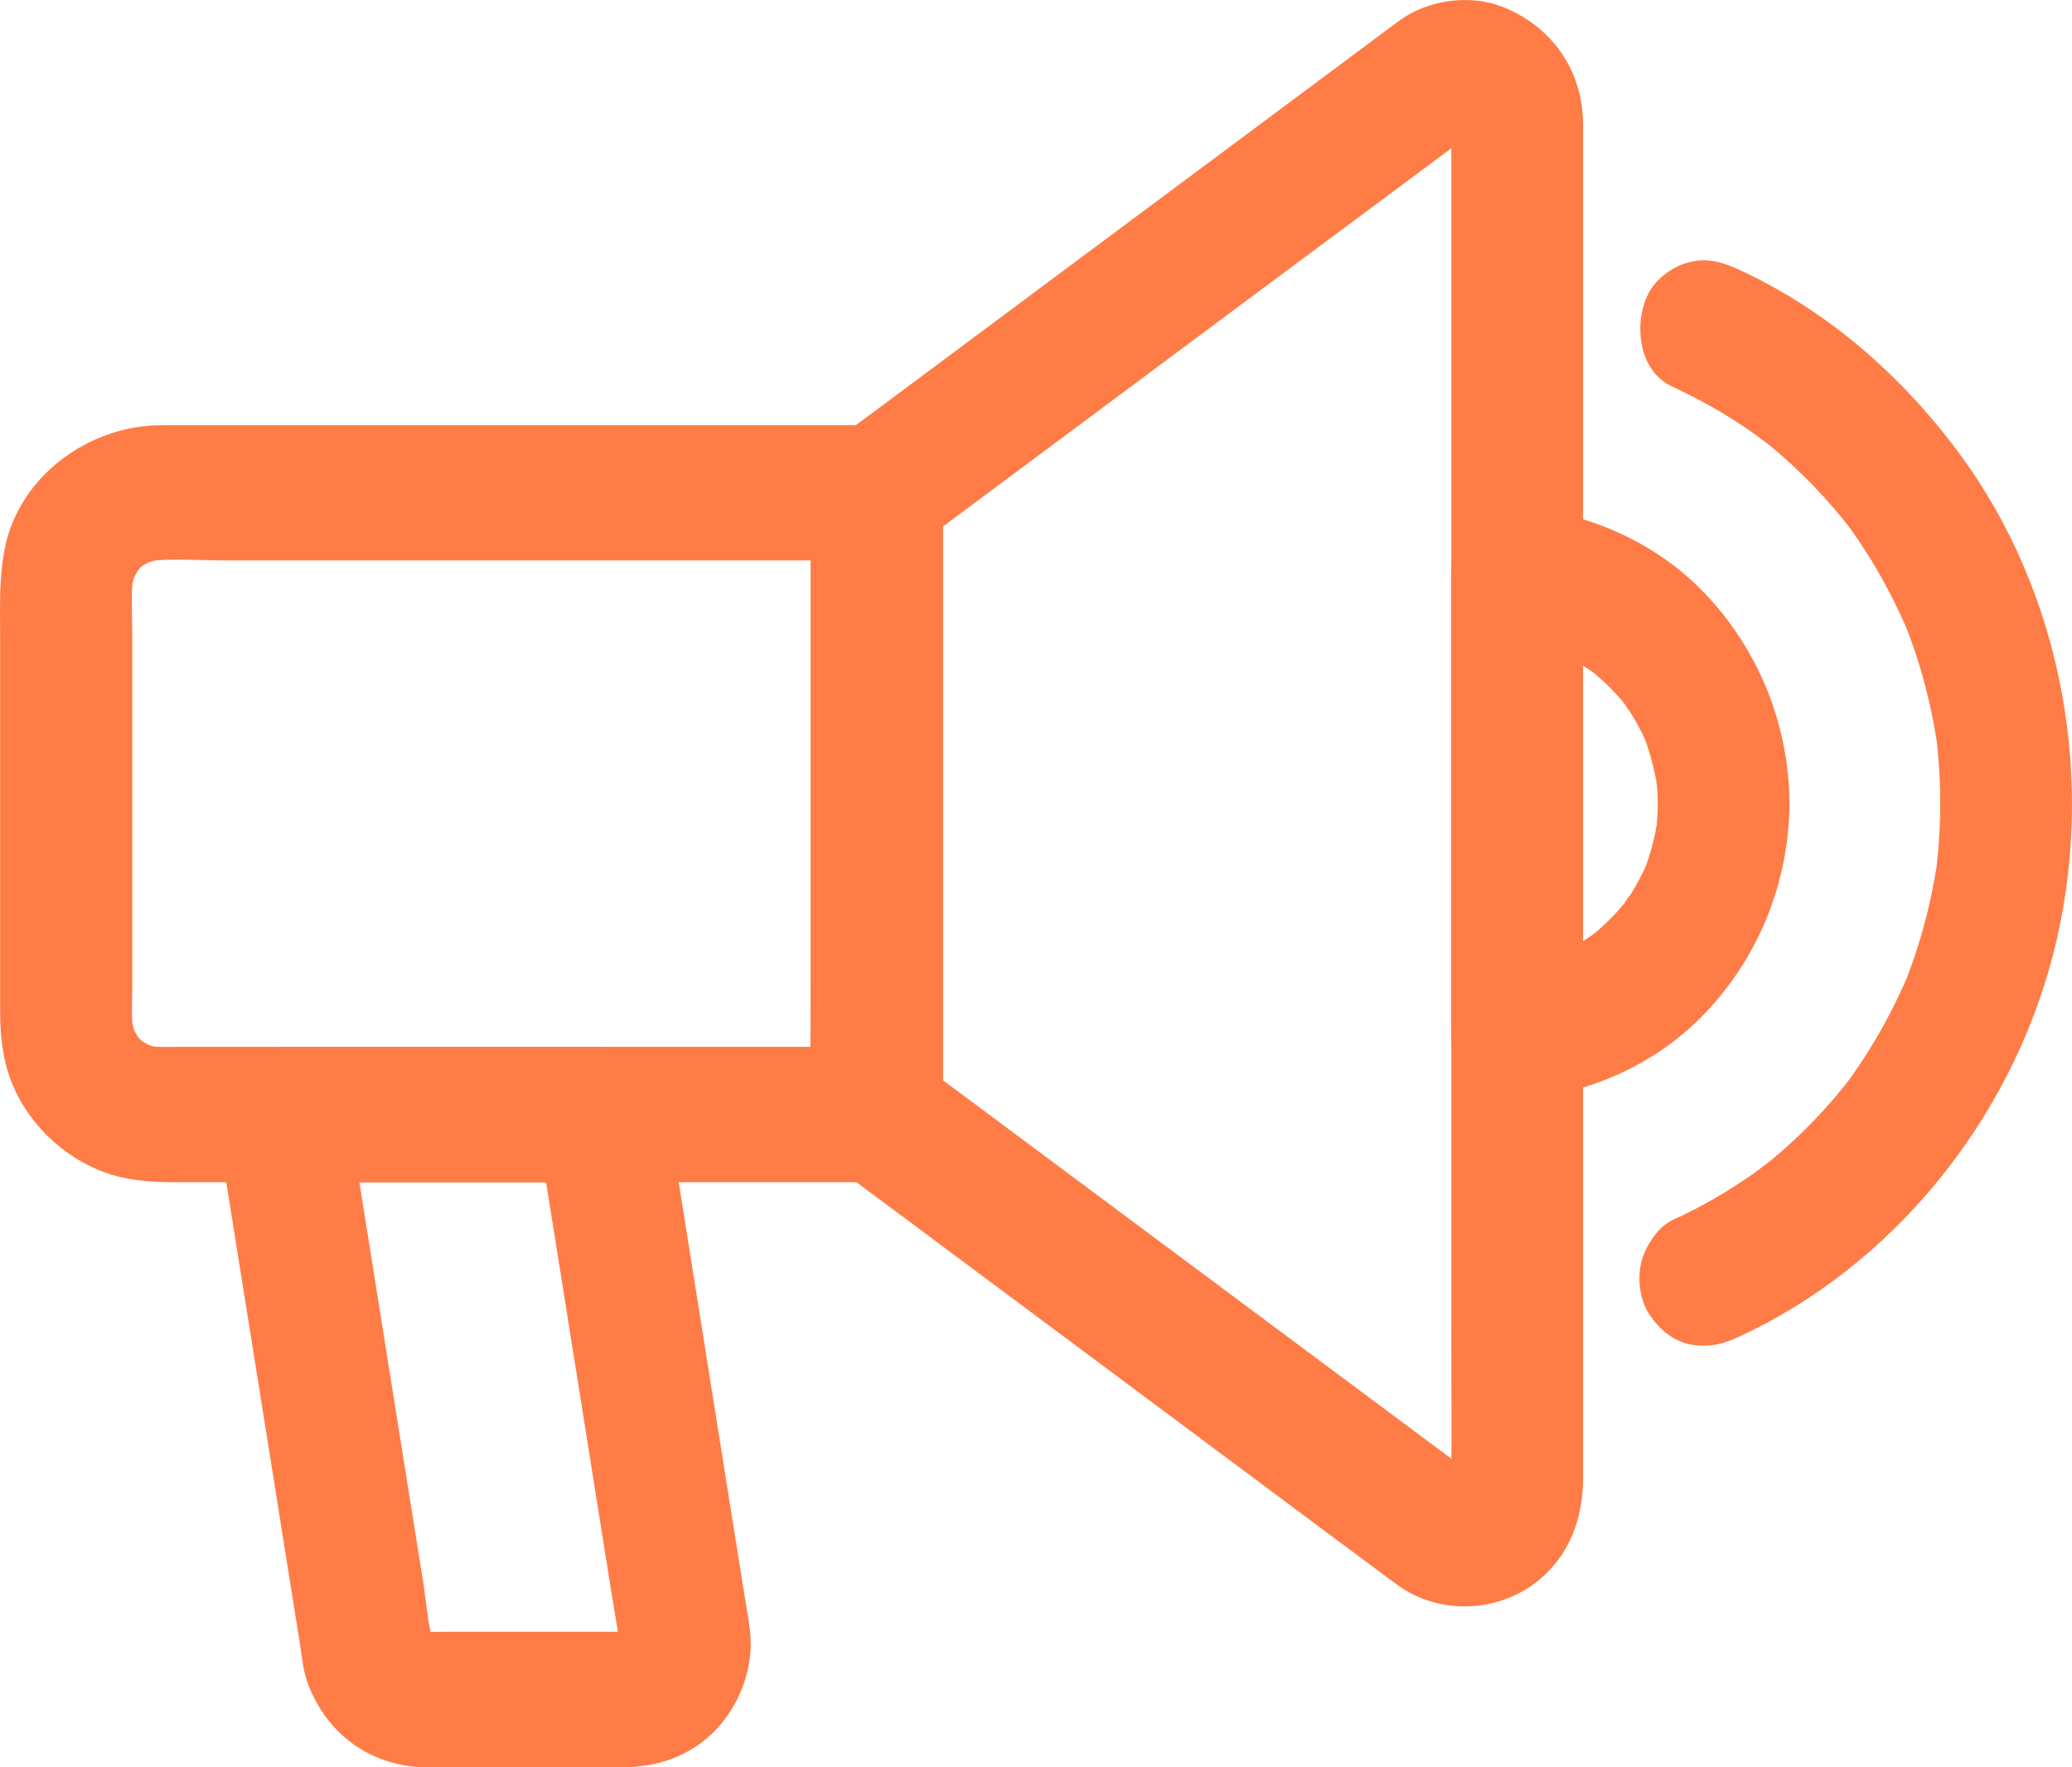
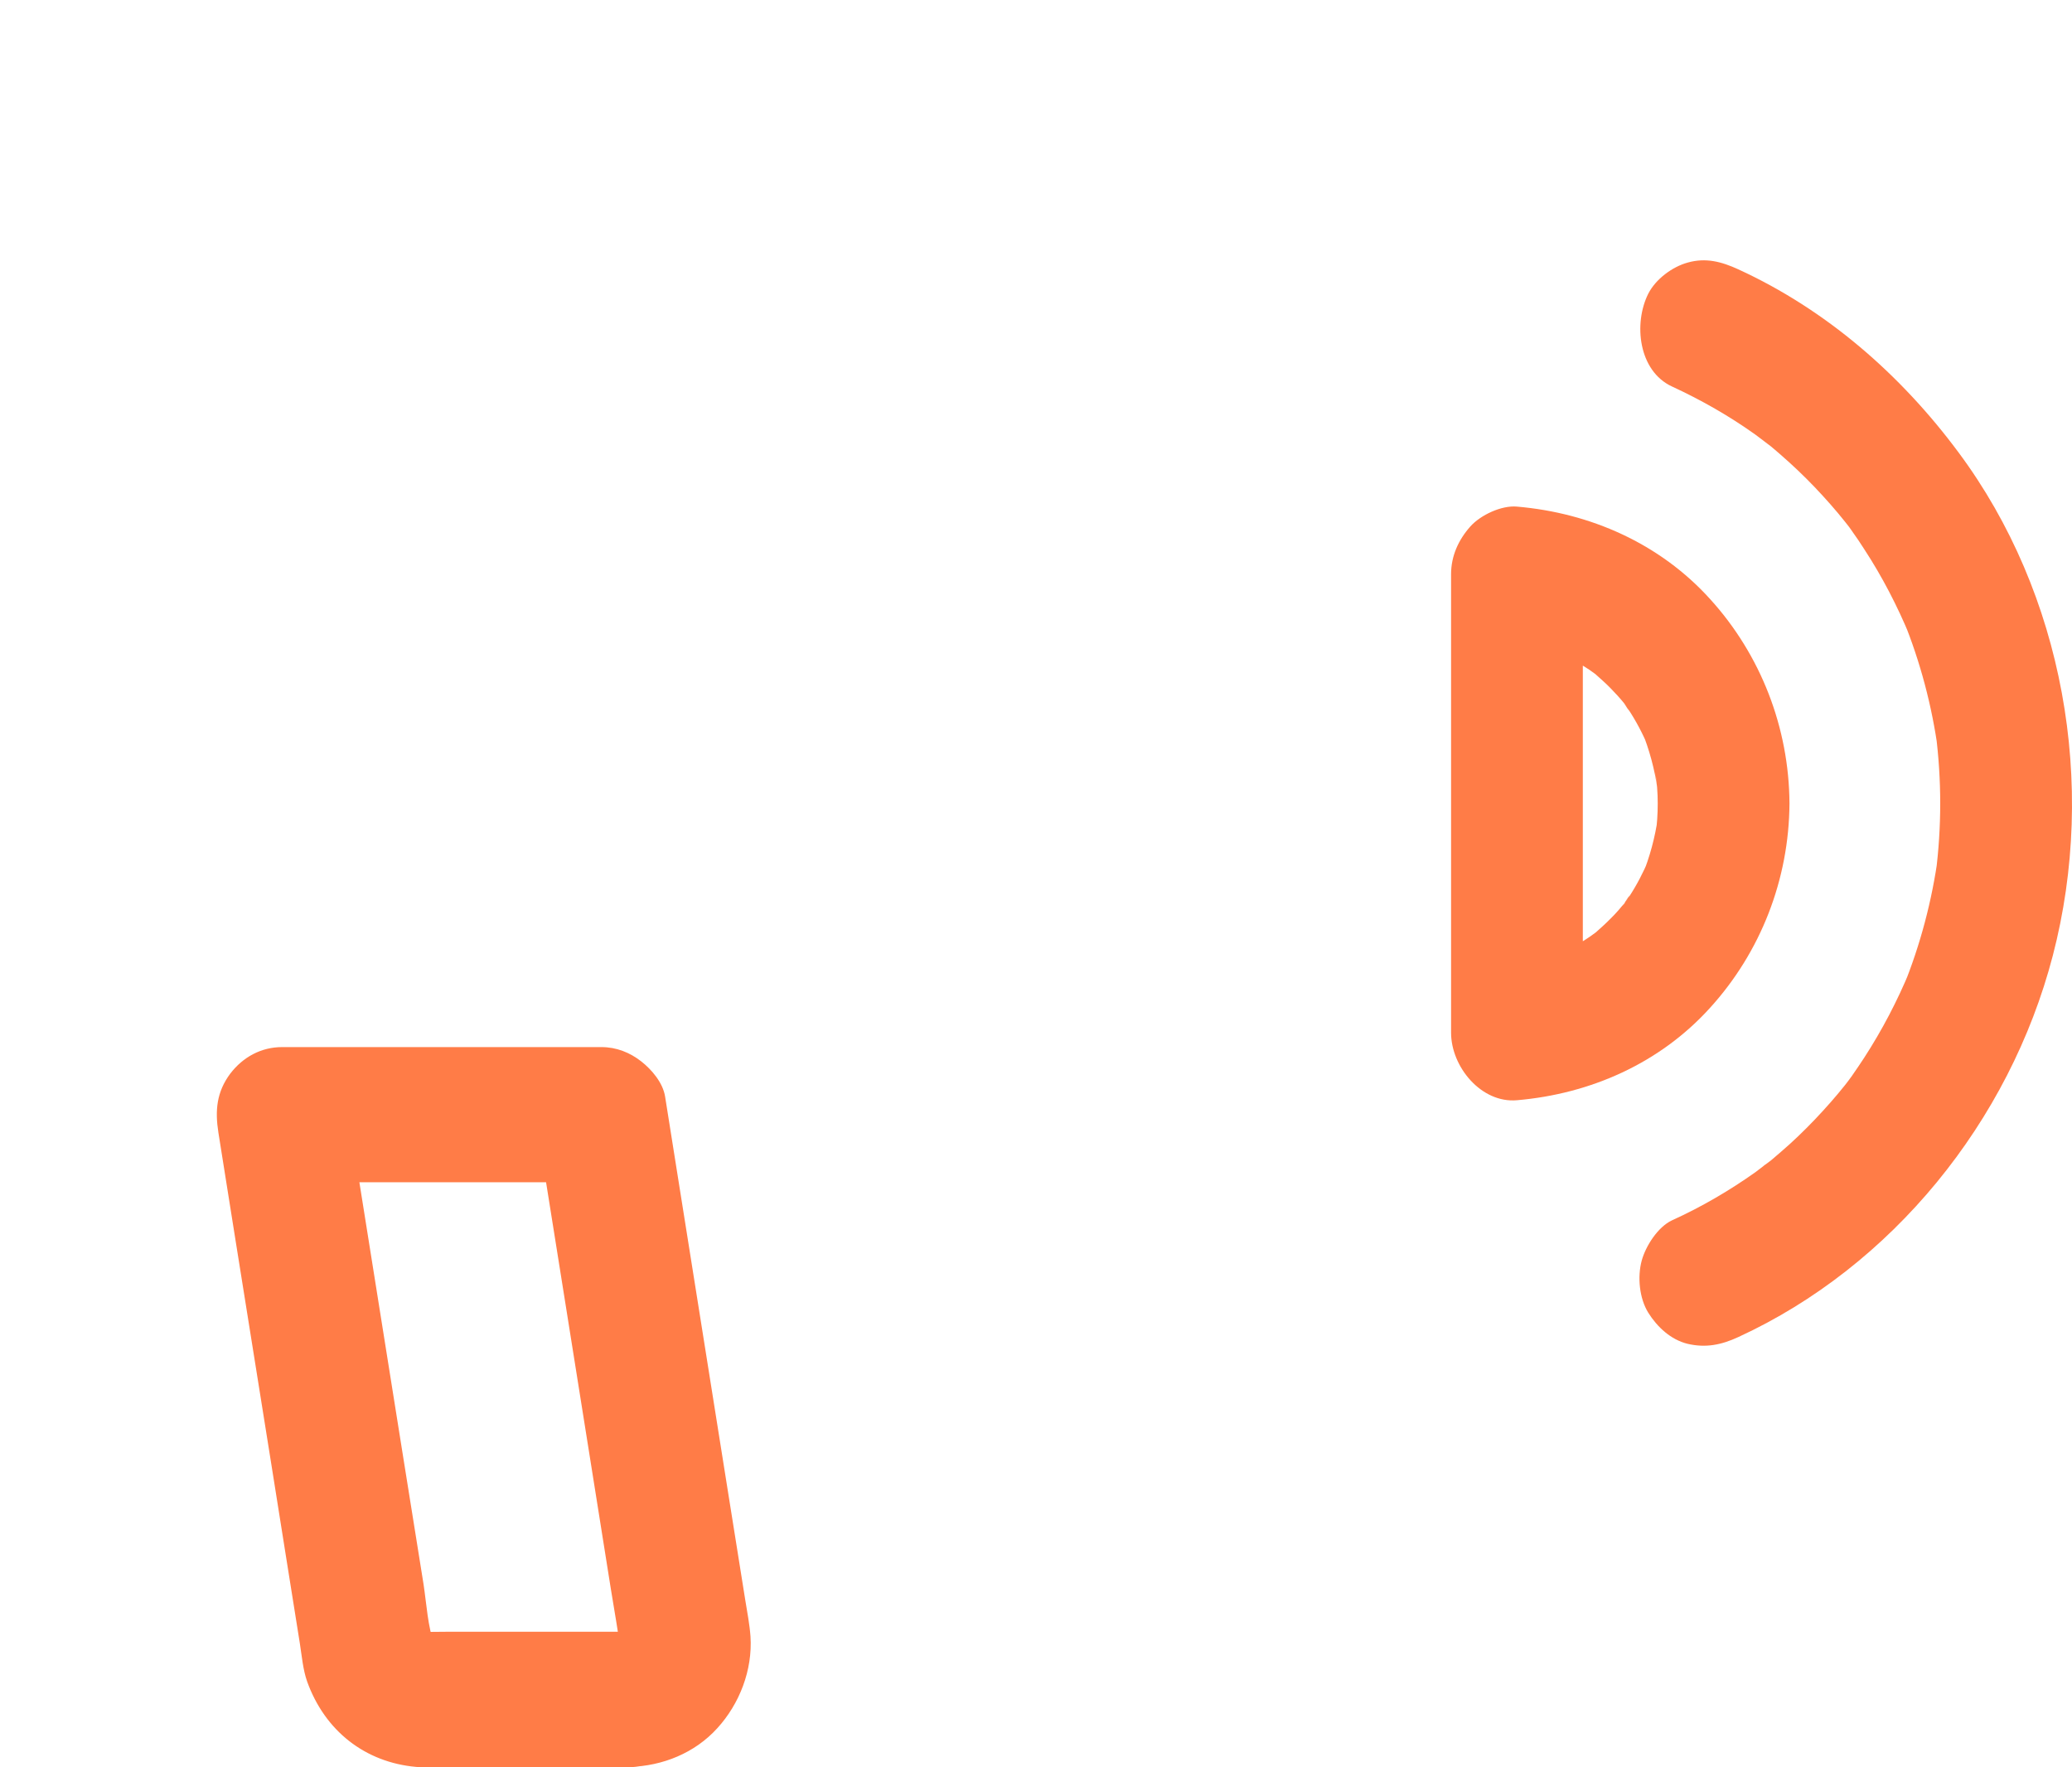
<svg xmlns="http://www.w3.org/2000/svg" width="34px" height="29px" viewBox="0 0 34 29" version="1.1">
  <title>Group Copy 10</title>
  <g id="Final" stroke="none" stroke-width="1" fill="none" fill-rule="evenodd">
    <g id="Group-Copy-10" fill="#FF7C47" fill-rule="nonzero">
-       <path d="M13.303,8.083 C13.303,9.233 13.303,10.383 13.303,11.533 C13.303,13.367 13.303,15.197 13.303,17.03 C13.303,17.448 13.303,17.87 13.303,18.287 C13.663,17.918 14.024,17.548 14.384,17.178 C13.04,17.178 11.696,17.178 10.351,17.178 C8.229,17.178 6.103,17.178 3.98,17.178 C3.638,17.178 3.292,17.178 2.949,17.178 C2.766,17.178 2.578,17.186 2.394,17.163 C2.492,17.178 2.585,17.189 2.683,17.204 C2.553,17.186 2.431,17.149 2.308,17.101 C2.394,17.137 2.481,17.174 2.567,17.211 C2.477,17.171 2.398,17.123 2.315,17.075 C2.171,16.99 2.488,17.234 2.402,17.149 C2.369,17.115 2.33,17.086 2.297,17.052 C2.268,17.023 2.243,16.993 2.218,16.964 C2.095,16.831 2.362,17.197 2.272,17.034 C2.225,16.949 2.178,16.868 2.139,16.775 C2.175,16.864 2.211,16.953 2.247,17.041 C2.2,16.916 2.167,16.79 2.146,16.657 C2.16,16.757 2.171,16.853 2.185,16.953 C2.153,16.672 2.171,16.38 2.171,16.095 C2.171,15.518 2.171,14.945 2.171,14.368 C2.171,13.067 2.171,11.762 2.171,10.461 C2.171,10.121 2.146,9.766 2.185,9.425 C2.171,9.525 2.16,9.621 2.146,9.721 C2.164,9.588 2.2,9.462 2.247,9.337 C2.211,9.425 2.175,9.514 2.139,9.603 C2.178,9.511 2.225,9.429 2.272,9.344 C2.355,9.196 2.117,9.522 2.2,9.433 C2.232,9.4 2.261,9.359 2.294,9.326 C2.322,9.296 2.351,9.27 2.38,9.244 C2.51,9.119 2.153,9.392 2.312,9.3 C2.394,9.252 2.474,9.204 2.564,9.163 C2.477,9.2 2.391,9.237 2.304,9.274 C2.427,9.226 2.549,9.193 2.679,9.17 C2.582,9.185 2.488,9.196 2.391,9.211 C2.82,9.159 3.27,9.196 3.699,9.196 C4.629,9.196 5.559,9.196 6.485,9.196 C8.622,9.196 10.759,9.196 12.896,9.196 C13.389,9.196 13.887,9.196 14.38,9.196 C14.946,9.196 15.487,8.686 15.461,8.087 C15.436,7.485 14.986,6.978 14.38,6.978 C13.652,6.978 12.924,6.978 12.196,6.978 C10.665,6.978 9.137,6.978 7.605,6.978 C6.258,6.978 4.906,6.978 3.558,6.978 C3.252,6.978 2.946,6.978 2.64,6.978 C1.458,6.982 0.286,7.817 0.067,9.056 C-0.016,9.518 0.002,9.98 0.002,10.45 C0.002,11.159 0.002,11.873 0.002,12.583 C0.002,13.917 0.002,15.252 0.002,16.587 C0.002,16.853 0.02,17.112 0.074,17.374 C0.247,18.195 0.856,18.871 1.594,19.189 C2.049,19.385 2.506,19.4 2.982,19.4 C4.142,19.4 5.303,19.4 6.463,19.4 C8.041,19.4 9.616,19.4 11.195,19.4 C12.204,19.4 13.213,19.4 14.222,19.4 C14.272,19.4 14.323,19.4 14.373,19.4 C14.957,19.4 15.454,18.894 15.454,18.291 C15.454,17.141 15.454,15.991 15.454,14.842 C15.454,13.008 15.454,11.178 15.454,9.344 C15.454,8.926 15.454,8.505 15.454,8.087 C15.454,7.507 14.957,6.952 14.373,6.978 C13.8,7.004 13.303,7.462 13.303,8.083 Z" id="Path" />
      <path d="M10.33,26.776 C9.328,26.776 8.326,26.776 7.324,26.776 C7.162,26.776 6.996,26.783 6.834,26.772 C6.932,26.787 7.025,26.798 7.123,26.813 C7.025,26.798 6.939,26.776 6.849,26.735 C6.935,26.772 7.022,26.809 7.108,26.846 C7.065,26.824 7.025,26.802 6.986,26.776 C6.823,26.687 7.205,26.968 7.043,26.813 C6.895,26.668 7.13,26.975 7.097,26.887 C7.079,26.835 7.043,26.787 7.022,26.735 C7.058,26.824 7.094,26.912 7.13,27.001 C7.018,26.687 7,26.325 6.95,25.996 C6.838,25.304 6.73,24.613 6.618,23.922 C6.362,22.317 6.106,20.709 5.85,19.104 C5.793,18.735 5.732,18.365 5.674,17.995 C5.328,18.465 4.978,18.931 4.632,19.4 C6.164,19.4 7.696,19.4 9.227,19.4 C9.443,19.4 9.656,19.4 9.872,19.4 C9.526,19.13 9.177,18.857 8.831,18.587 C8.986,19.552 9.137,20.513 9.292,21.478 C9.537,23.008 9.778,24.539 10.023,26.07 C10.081,26.428 10.146,26.79 10.193,27.149 C10.178,27.049 10.168,26.953 10.153,26.853 C10.157,26.92 10.16,26.986 10.153,27.057 C10.168,26.957 10.178,26.861 10.193,26.761 C10.178,26.861 10.157,26.949 10.117,27.042 C10.153,26.953 10.189,26.864 10.225,26.776 C10.204,26.82 10.182,26.861 10.157,26.901 C10.07,27.068 10.344,26.676 10.193,26.842 C10.052,26.994 10.351,26.753 10.265,26.787 C10.214,26.805 10.168,26.842 10.117,26.864 C10.204,26.827 10.29,26.79 10.377,26.753 C10.301,26.783 10.222,26.802 10.142,26.813 C10.24,26.798 10.333,26.787 10.431,26.772 C10.398,26.776 10.362,26.776 10.33,26.776 C9.764,26.79 9.223,27.275 9.249,27.885 C9.274,28.473 9.724,29.012 10.33,28.994 C10.87,28.979 11.4,28.768 11.771,28.358 C12.135,27.959 12.351,27.404 12.315,26.853 C12.301,26.657 12.261,26.45 12.229,26.254 C12.132,25.652 12.038,25.049 11.941,24.45 C11.667,22.727 11.393,21.005 11.119,19.285 C11.051,18.857 10.982,18.428 10.914,17.995 C10.878,17.766 10.694,17.552 10.524,17.418 C10.337,17.271 10.114,17.182 9.869,17.182 C8.337,17.182 6.805,17.182 5.274,17.182 C5.058,17.182 4.845,17.182 4.629,17.182 C4.286,17.182 3.987,17.345 3.778,17.618 C3.555,17.918 3.526,18.221 3.584,18.587 C3.677,19.182 3.775,19.777 3.868,20.372 C4.063,21.585 4.254,22.794 4.449,24.007 C4.607,24.994 4.762,25.985 4.921,26.972 C4.953,27.175 4.971,27.397 5.04,27.593 C5.331,28.402 5.991,28.92 6.831,28.994 C6.95,29.005 7.068,28.998 7.187,28.998 C8.207,28.998 9.223,28.998 10.243,28.998 C10.269,28.998 10.297,28.998 10.323,28.998 C10.888,28.998 11.429,28.487 11.404,27.888 C11.386,27.286 10.935,26.776 10.33,26.776 Z" id="Path" />
-       <path d="M23.815,1.998 C23.815,2.745 23.815,3.492 23.815,4.235 C23.815,6.024 23.815,7.817 23.815,9.607 C23.815,11.769 23.815,13.932 23.815,16.095 C23.815,17.958 23.815,19.818 23.815,21.681 C23.815,22.572 23.822,23.459 23.815,24.35 C23.815,24.406 23.811,24.461 23.804,24.52 C23.818,24.421 23.829,24.325 23.844,24.225 C23.829,24.299 23.811,24.369 23.782,24.439 C23.818,24.35 23.854,24.262 23.89,24.173 C23.876,24.203 23.808,24.295 23.811,24.321 C23.808,24.295 24.009,24.062 23.876,24.225 C23.775,24.347 24.103,24.077 23.97,24.154 C23.923,24.18 23.876,24.21 23.826,24.232 C23.912,24.195 23.999,24.158 24.085,24.121 C24.009,24.151 23.934,24.173 23.851,24.188 C23.948,24.173 24.042,24.162 24.139,24.147 C24.071,24.154 24.002,24.154 23.934,24.147 C24.031,24.162 24.125,24.173 24.222,24.188 C24.135,24.177 24.056,24.151 23.977,24.118 C24.063,24.154 24.15,24.191 24.236,24.228 C24.103,24.162 23.984,24.066 23.865,23.973 C23.653,23.814 23.436,23.655 23.224,23.496 C22.496,22.953 21.768,22.413 21.04,21.87 C19.386,20.639 17.732,19.407 16.078,18.176 C15.699,17.892 15.317,17.611 14.939,17.326 C15.119,17.644 15.296,17.966 15.476,18.284 C15.476,17.134 15.476,15.984 15.476,14.834 C15.476,13.001 15.476,11.17 15.476,9.337 C15.476,8.919 15.476,8.498 15.476,8.08 C15.296,8.398 15.119,8.719 14.939,9.037 C15.988,8.257 17.04,7.473 18.089,6.693 C19.732,5.47 21.375,4.246 23.018,3.026 C23.285,2.83 23.548,2.63 23.815,2.434 C23.952,2.335 24.085,2.22 24.236,2.142 C24.15,2.179 24.063,2.216 23.977,2.253 C24.056,2.22 24.135,2.194 24.222,2.183 C24.125,2.198 24.031,2.209 23.934,2.224 C24.002,2.216 24.071,2.216 24.139,2.224 C24.042,2.209 23.948,2.198 23.851,2.183 C23.934,2.194 24.009,2.216 24.085,2.25 C23.999,2.213 23.912,2.176 23.826,2.139 C23.876,2.161 23.919,2.19 23.97,2.216 C24.11,2.301 23.764,2.017 23.876,2.146 C23.966,2.25 23.908,2.246 23.811,2.05 C23.836,2.102 23.869,2.146 23.89,2.198 C23.854,2.109 23.818,2.02 23.782,1.932 C23.811,2.002 23.829,2.072 23.844,2.146 C23.829,2.046 23.818,1.95 23.804,1.85 C23.808,1.902 23.811,1.95 23.815,1.998 C23.829,2.579 24.301,3.133 24.896,3.107 C25.469,3.081 25.991,2.619 25.977,1.998 C25.955,1.118 25.444,0.427 24.658,0.113 C24.128,-0.098 23.444,-0.006 22.979,0.327 C22.827,0.434 22.683,0.549 22.535,0.656 C21.696,1.281 20.853,1.909 20.013,2.534 C18.91,3.355 17.807,4.176 16.705,4.996 C15.883,5.61 15.061,6.22 14.236,6.834 C14.106,6.93 13.973,7.03 13.843,7.126 C13.515,7.374 13.324,7.677 13.306,8.098 C13.306,8.124 13.306,8.154 13.306,8.18 C13.306,8.298 13.306,8.42 13.306,8.538 C13.306,9.618 13.306,10.701 13.306,11.78 C13.306,13.163 13.306,14.542 13.306,15.925 C13.306,16.701 13.285,17.478 13.306,18.254 C13.31,18.361 13.317,18.476 13.346,18.579 C13.425,18.875 13.627,19.078 13.858,19.256 C13.915,19.3 13.973,19.341 14.034,19.385 C14.319,19.596 14.6,19.807 14.885,20.017 C15.861,20.746 16.842,21.474 17.818,22.202 C18.892,23.001 19.966,23.803 21.04,24.602 C21.663,25.068 22.29,25.533 22.914,25.996 C23.671,26.558 24.766,26.458 25.418,25.774 C25.815,25.36 25.977,24.816 25.977,24.251 C25.977,23.711 25.977,23.171 25.977,22.631 C25.977,21.607 25.977,20.583 25.977,19.559 C25.977,18.247 25.977,16.934 25.977,15.618 C25.977,14.198 25.977,12.779 25.977,11.359 C25.977,10.013 25.977,8.668 25.977,7.322 C25.977,6.25 25.977,5.174 25.977,4.102 C25.977,3.481 25.977,2.856 25.977,2.235 C25.977,2.153 25.977,2.072 25.977,1.991 C25.977,1.41 25.48,0.856 24.896,0.882 C24.308,0.915 23.815,1.373 23.815,1.998 Z" id="Path" />
      <path d="M27.202,13.185 C27.202,13.359 27.191,13.529 27.166,13.703 C27.181,13.603 27.191,13.507 27.206,13.407 C27.159,13.74 27.072,14.062 26.946,14.372 C26.982,14.283 27.018,14.195 27.054,14.106 C26.964,14.317 26.86,14.52 26.734,14.712 C26.698,14.768 26.658,14.819 26.622,14.871 C26.806,14.579 26.73,14.731 26.672,14.801 C26.597,14.893 26.518,14.986 26.431,15.071 C26.352,15.152 26.269,15.226 26.186,15.3 C26.013,15.455 26.391,15.152 26.236,15.263 C26.19,15.296 26.146,15.33 26.099,15.363 C25.905,15.496 25.703,15.607 25.487,15.703 C25.573,15.666 25.66,15.629 25.746,15.592 C25.444,15.722 25.126,15.81 24.802,15.855 C24.899,15.84 24.993,15.829 25.09,15.814 C25.026,15.821 24.957,15.829 24.892,15.836 C25.253,16.206 25.613,16.576 25.973,16.945 C25.973,16.095 25.973,15.248 25.973,14.398 C25.973,13.052 25.973,11.703 25.973,10.357 C25.973,10.047 25.973,9.732 25.973,9.422 C25.613,9.791 25.253,10.161 24.892,10.531 C24.961,10.538 25.026,10.546 25.09,10.553 C24.993,10.538 24.899,10.527 24.802,10.512 C25.126,10.56 25.444,10.646 25.746,10.775 C25.66,10.738 25.573,10.701 25.487,10.664 C25.692,10.756 25.89,10.864 26.078,10.989 C26.132,11.026 26.182,11.063 26.233,11.1 C26.388,11.211 26.031,10.93 26.164,11.048 C26.254,11.13 26.345,11.207 26.427,11.292 C26.507,11.374 26.582,11.455 26.654,11.544 C26.712,11.618 26.809,11.792 26.618,11.492 C26.647,11.54 26.683,11.585 26.716,11.633 C26.845,11.829 26.957,12.039 27.047,12.257 C27.011,12.169 26.975,12.08 26.939,11.991 C27.065,12.302 27.152,12.623 27.199,12.956 C27.184,12.856 27.173,12.76 27.159,12.66 C27.191,12.842 27.202,13.015 27.202,13.185 C27.206,13.766 27.696,14.32 28.283,14.294 C28.867,14.269 29.368,13.806 29.364,13.185 C29.357,11.939 28.892,10.745 28.063,9.832 C27.235,8.915 26.092,8.416 24.892,8.313 C24.64,8.29 24.298,8.449 24.128,8.638 C23.934,8.856 23.811,9.122 23.811,9.422 C23.811,10.272 23.811,11.119 23.811,11.969 C23.811,13.315 23.811,14.664 23.811,16.01 C23.811,16.32 23.811,16.635 23.811,16.945 C23.811,17.507 24.308,18.106 24.892,18.054 C26.092,17.951 27.235,17.452 28.063,16.535 C28.892,15.622 29.357,14.431 29.364,13.182 C29.368,12.601 28.864,12.047 28.283,12.073 C27.696,12.106 27.209,12.564 27.202,13.185 Z" id="Path" />
      <path d="M27.436,6.342 C27.916,6.564 28.377,6.826 28.806,7.133 C28.903,7.204 28.997,7.278 29.091,7.348 C28.791,7.13 29.004,7.281 29.069,7.333 C29.123,7.377 29.173,7.422 29.224,7.466 C29.415,7.632 29.602,7.81 29.779,7.995 C29.955,8.18 30.125,8.372 30.283,8.571 C30.327,8.623 30.366,8.679 30.409,8.734 C30.179,8.442 30.345,8.649 30.391,8.716 C30.46,8.812 30.528,8.912 30.593,9.015 C30.885,9.462 31.134,9.943 31.339,10.438 C31.303,10.35 31.267,10.261 31.231,10.172 C31.512,10.864 31.703,11.585 31.804,12.328 C31.79,12.228 31.779,12.132 31.764,12.032 C31.862,12.797 31.862,13.57 31.764,14.335 C31.779,14.235 31.79,14.139 31.804,14.039 C31.703,14.779 31.512,15.503 31.231,16.195 C31.267,16.106 31.303,16.017 31.339,15.929 C31.134,16.424 30.885,16.901 30.593,17.352 C30.528,17.452 30.46,17.552 30.391,17.651 C30.341,17.722 30.175,17.929 30.409,17.633 C30.366,17.688 30.327,17.74 30.283,17.796 C30.125,17.995 29.955,18.187 29.779,18.372 C29.602,18.557 29.418,18.735 29.224,18.901 C29.173,18.945 29.119,18.99 29.069,19.034 C29.004,19.09 28.791,19.237 29.091,19.019 C28.993,19.09 28.9,19.163 28.806,19.234 C28.373,19.541 27.916,19.807 27.436,20.025 C27.206,20.132 27.004,20.446 26.939,20.687 C26.867,20.953 26.9,21.304 27.047,21.541 C27.195,21.777 27.418,21.984 27.692,22.051 C27.991,22.121 28.247,22.069 28.525,21.94 C31.04,20.783 32.975,18.409 33.685,15.681 C34.417,12.871 33.862,9.743 32.139,7.425 C31.188,6.143 29.966,5.081 28.525,4.42 C28.251,4.294 27.991,4.224 27.692,4.309 C27.44,4.379 27.17,4.579 27.047,4.819 C26.802,5.307 26.885,6.087 27.436,6.342 L27.436,6.342 Z" id="Path" />
    </g>
  </g>
</svg>